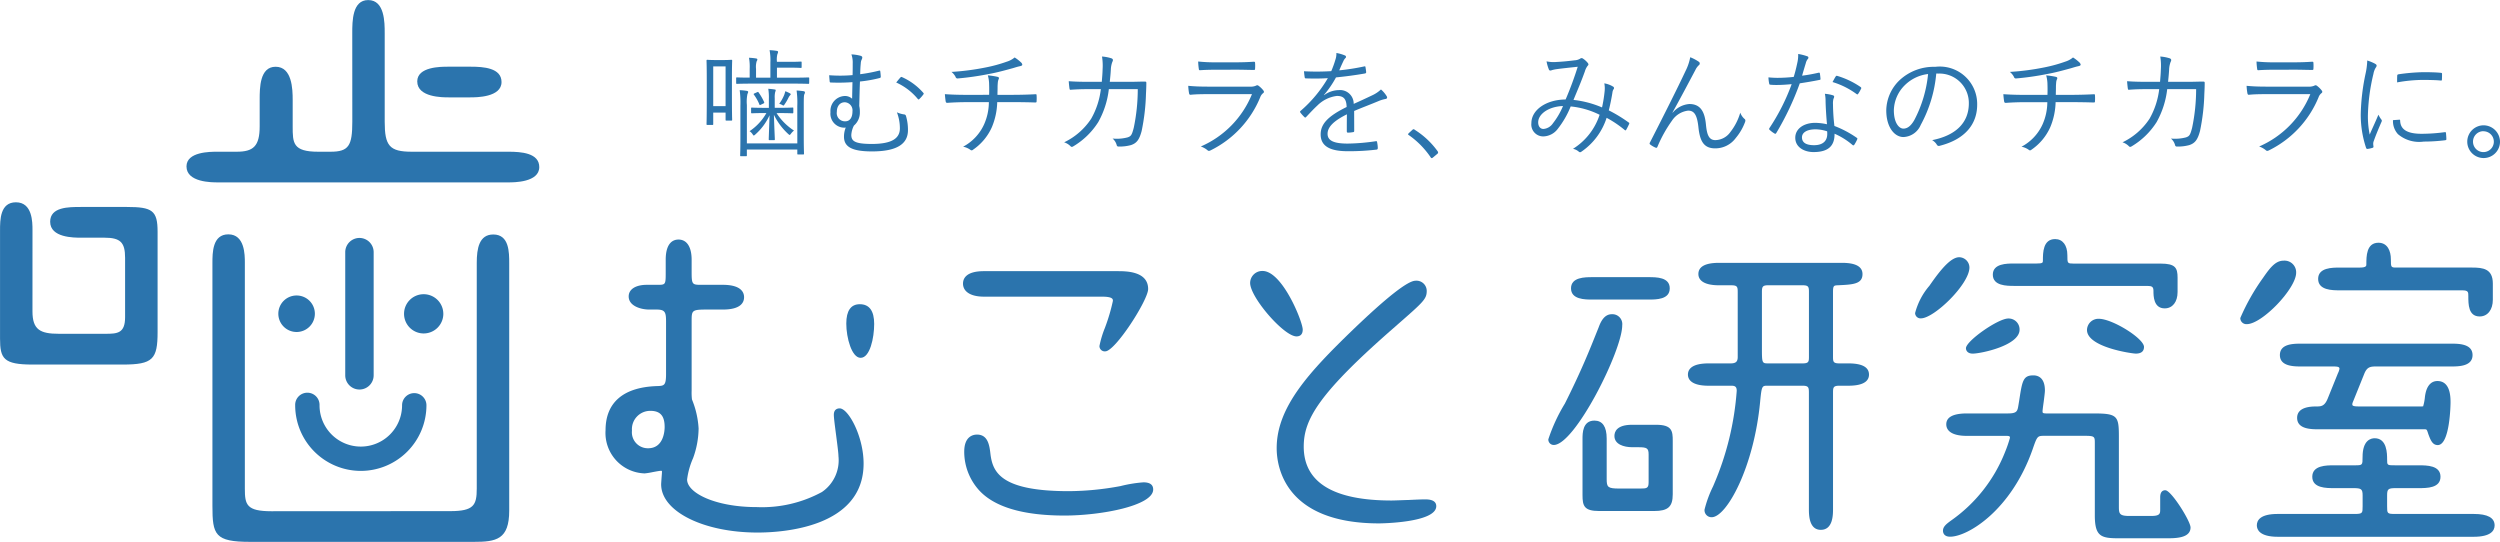
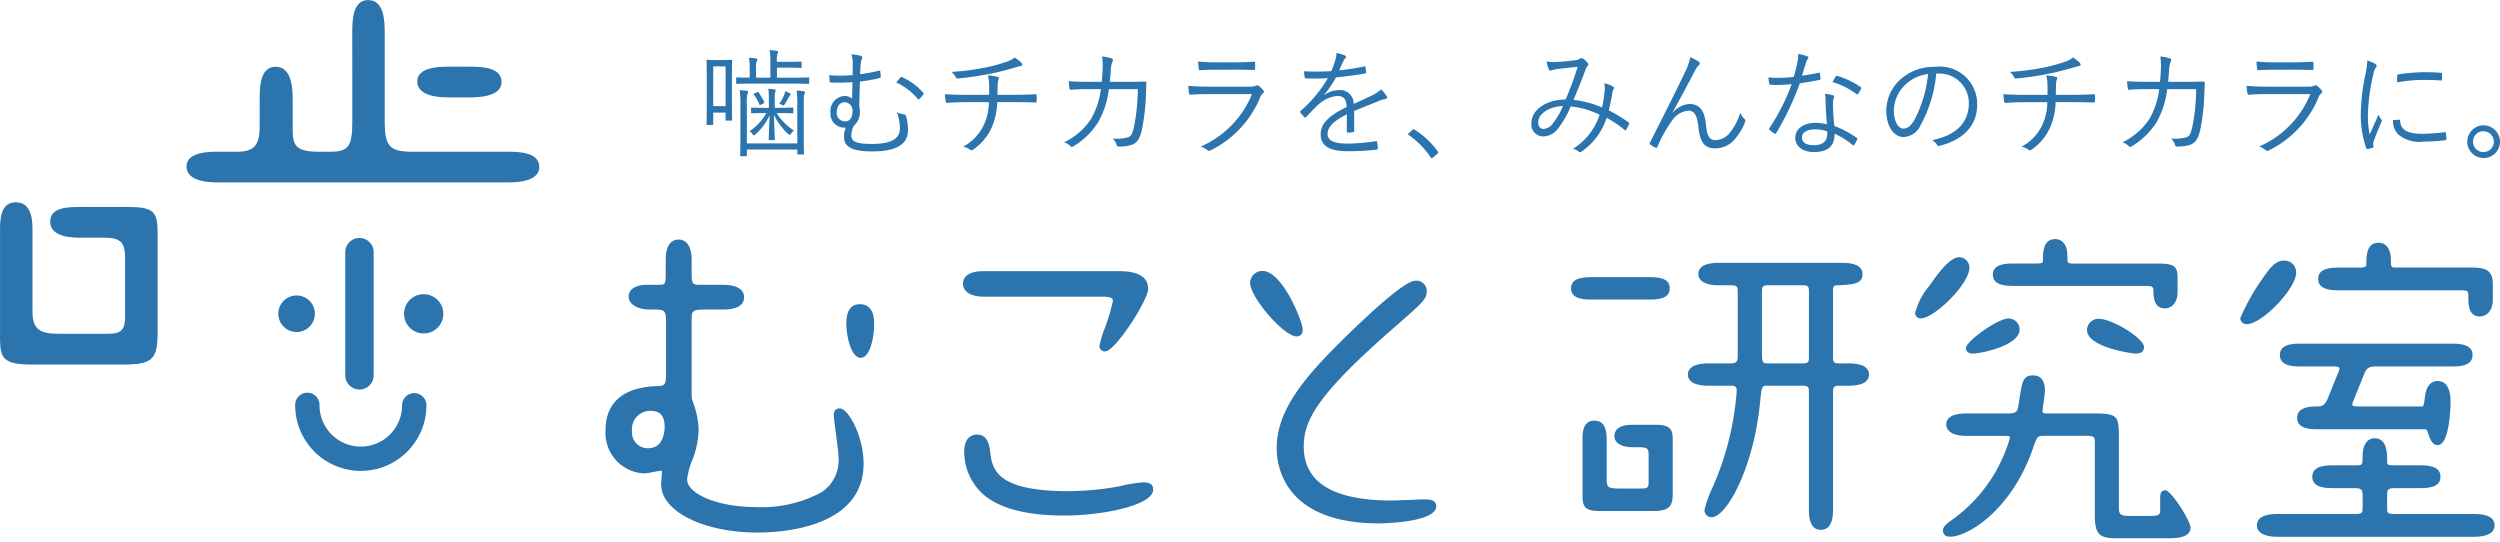
<svg xmlns="http://www.w3.org/2000/svg" width="168" height="36.415" viewBox="0 0 168 36.415">
  <g id="logo" transform="translate(-117 -48.95)">
    <path id="パス_1511" data-name="パス 1511" d="M71.841,2.229c0-.853.016-1.1.016-1.138,0-.055-.008-.063-.063-.063s-.158.016-.577.016h-.435c-.427,0-.545-.016-.585-.016-.055,0-.063.008-.063.063s.016.308.016,1.359V3.494c0,1.557-.016,1.8-.016,1.849s.008.063.063.063h.324c.055,0,.063-.008.063-.063V4.576h.83V5.05c0,.055.008.063.063.063h.316c.055,0,.063-.008.063-.063,0-.04-.016-.277-.016-1.731Zm-.427,1.912h-.83V1.471h.83Zm4.821,2.505h-3.39V4.063a2.574,2.574,0,0,1,.04-.743.306.306,0,0,0,.047-.134c0-.032-.032-.063-.095-.071a3.687,3.687,0,0,0-.474-.047,6.775,6.775,0,0,1,.047,1.059V6.267c0,.8-.016,1.138-.016,1.177,0,.055.008.063.055.063h.332c.055,0,.063-.008.063-.063V7.058h3.39v.269c0,.055.008.063.063.063h.324c.055,0,.063-.008.063-.063s-.016-.379-.016-1.162V4.134c0-.616.008-.735.047-.806a.238.238,0,0,0,.032-.111c0-.04-.032-.071-.087-.079-.1-.016-.3-.04-.474-.047a6.141,6.141,0,0,1,.047,1.051Zm.8-4.37c0-.055-.008-.063-.063-.063s-.316.016-1.106.016h-1V1.557h.94c.482,0,.616.016.656.016.055,0,.063-.008.063-.063v-.3c0-.055-.008-.063-.063-.063-.04,0-.174.016-.656.016h-.94A1.428,1.428,0,0,1,74.9.633a.26.26,0,0,0,.04-.142c0-.032-.032-.055-.087-.063A3.824,3.824,0,0,0,74.37.38a3.586,3.586,0,0,1,.055.83V2.229h-.964V1.637a1.336,1.336,0,0,1,.04-.506A.21.21,0,0,0,73.548,1c0-.032-.032-.055-.087-.063a3.84,3.84,0,0,0-.474-.047,3.424,3.424,0,0,1,.047.743v.593c-.6,0-.814-.016-.846-.016-.055,0-.063.008-.063.063v.308c0,.055.008.063.063.063.04,0,.3-.016,1.162-.016h2.513c.79,0,1.059.016,1.106.016s.063-.008.063-.063ZM75.057,4.608c.608,0,.8.016.846.016s.063-.008.063-.063V4.292c0-.055-.008-.055-.063-.055s-.237.016-.846.016h-.34V3.6a1.463,1.463,0,0,1,.032-.411.293.293,0,0,0,.032-.111c0-.032-.008-.047-.063-.055-.087-.016-.308-.04-.435-.047a3.658,3.658,0,0,1,.04.672v.608H74.03c-.616,0-.8-.016-.838-.016-.055,0-.063,0-.063.055V4.56c0,.055.008.063.063.063.04,0,.221-.016.838-.016h.126a3.57,3.57,0,0,1-1.13,1.217.716.716,0,0,1,.213.221c.032.047.047.071.071.071s.047-.024.095-.063a3.843,3.843,0,0,0,.964-1.3c-.032.972-.055,1.533-.055,1.612,0,.055.008.063.063.063h.284c.055,0,.063-.008.063-.063,0-.079-.032-.632-.063-1.644a4.262,4.262,0,0,0,.972,1.3c.04.032.063.055.087.055s.04-.024.079-.071a.957.957,0,0,1,.213-.221,3.93,3.93,0,0,1-1.17-1.17Zm.735-1.264c0-.024-.024-.047-.055-.063a2.308,2.308,0,0,0-.308-.142c-.024.095-.055.19-.071.237a2.726,2.726,0,0,1-.34.608.788.788,0,0,1,.2.079.2.2,0,0,0,.087.04c.024,0,.04-.032.079-.087a3.2,3.2,0,0,0,.261-.45.686.686,0,0,1,.1-.15C75.769,3.391,75.792,3.367,75.792,3.343Zm-2.41-.071c-.095.04-.095.055-.063.1a3,3,0,0,1,.364.648c.024.071.04.055.119.016l.134-.063c.087-.04.087-.055.063-.119a3.822,3.822,0,0,0-.371-.64c-.032-.047-.04-.032-.119,0Zm6.567-1.217a9.533,9.533,0,0,1-1.573.008c.008.15.024.316.032.411.008.063.024.079.087.079a12.95,12.95,0,0,0,1.446-.024c-.008.371-.016.727-.024,1.114a.708.708,0,0,0-.537-.182,1,1,0,0,0-.917,1.083.94.94,0,0,0,.885,1.043.813.813,0,0,0,.142-.008,1.616,1.616,0,0,0-.119.616c0,.7.569.988,1.881.988,1.7,0,2.418-.514,2.418-1.43a3.289,3.289,0,0,0-.134-.956.134.134,0,0,0-.119-.1,1.673,1.673,0,0,1-.49-.142,3.023,3.023,0,0,1,.2,1.075c0,.656-.506,1.051-1.881,1.051-1.146,0-1.383-.19-1.383-.608a1.592,1.592,0,0,1,.174-.624,1.141,1.141,0,0,0,.4-.909,1.611,1.611,0,0,0-.04-.411c.016-.6.024-1.075.047-1.644a8.7,8.7,0,0,0,1.336-.237c.04-.008.063-.04.063-.095-.008-.119-.016-.229-.032-.34-.008-.063-.016-.071-.095-.055a10.6,10.6,0,0,1-1.257.237c.008-.308.016-.466.04-.727a.66.66,0,0,1,.055-.245A.31.31,0,0,0,80.6.862c0-.04-.04-.079-.1-.1A2.819,2.819,0,0,0,79.87.664a1.681,1.681,0,0,1,.087.624C79.957,1.478,79.957,1.755,79.949,2.055Zm-.522,1.825a.545.545,0,0,1,.514.608c0,.419-.174.672-.482.672a.549.549,0,0,1-.569-.632C78.89,4.126,79.111,3.881,79.427,3.881Zm3.453-1.328a4.036,4.036,0,0,1,1.446,1.1c.04.047.071.055.111.008a2.087,2.087,0,0,0,.269-.308.068.068,0,0,0,0-.1A4.13,4.13,0,0,0,83.268,2.19a.071.071,0,0,0-.1.024C83.094,2.285,82.984,2.427,82.881,2.553Zm4.789.83c-.474,0-.964-.008-1.517-.047.008.158.032.34.047.45s.04.134.126.134c.435-.032.9-.047,1.32-.047h1.462a3.7,3.7,0,0,1-.324,1.5,3.188,3.188,0,0,1-1.407,1.494,1.256,1.256,0,0,1,.482.205.125.125,0,0,0,.182,0,3.609,3.609,0,0,0,1.272-1.525,4.633,4.633,0,0,0,.356-1.675H90.72c.522,0,1,.008,1.5.024.087,0,.095-.016.095-.111a2.552,2.552,0,0,0,0-.348c0-.079-.008-.1-.087-.095-.443.024-1,.04-1.494.04H89.685c0-.182.008-.308.008-.514,0-.111.008-.213.016-.316a.651.651,0,0,1,.055-.221c.04-.079.024-.134-.071-.158a5.015,5.015,0,0,0-.656-.1,2.3,2.3,0,0,1,.087.608c.008.2.008.5,0,.7ZM90.839.87a1.5,1.5,0,0,1-.529.284,9.763,9.763,0,0,1-1.415.387,16.534,16.534,0,0,1-2.3.3,1.058,1.058,0,0,1,.277.34.131.131,0,0,0,.142.1,18.9,18.9,0,0,0,2.055-.292c.561-.1,1.091-.245,1.652-.4.134-.04.324-.1.45-.126s.182-.055.182-.111a.264.264,0,0,0-.095-.158A2.683,2.683,0,0,0,90.839.87ZM95.7,2.506c-.419,0-.782-.008-1.225-.04.008.158.032.364.047.474.016.087.024.111.095.1C95,3.012,95.351,3,95.707,3h.925a5.274,5.274,0,0,1-.648,1.984,4.491,4.491,0,0,1-1.818,1.588,1.063,1.063,0,0,1,.427.261c.055.063.119.055.19.008a5.019,5.019,0,0,0,1.675-1.628A5.878,5.878,0,0,0,97.169,3h1.944a12.664,12.664,0,0,1-.269,2.592c-.126.49-.182.569-.411.648a2.863,2.863,0,0,1-1.012.079.88.88,0,0,1,.277.443.115.115,0,0,0,.126.095,2.932,2.932,0,0,0,.822-.095c.387-.126.569-.356.727-.948a14,14,0,0,0,.292-2.5c.016-.292.024-.553.024-.727,0-.079-.016-.095-.119-.095-.332,0-.656.016-1,.016H97.232c.032-.308.055-.537.071-.814a1.663,1.663,0,0,1,.1-.522c.071-.126.047-.205-.063-.245A2.651,2.651,0,0,0,96.71.807a3.821,3.821,0,0,1,.04.853c-.008.316-.032.553-.055.846Zm10.02-.814c.482,0,.814.016,1.177.016.087.008.1-.016.1-.1a2.669,2.669,0,0,0,0-.356c0-.071-.016-.095-.087-.095-.379.024-.727.04-1.225.04h-1.225a10.981,10.981,0,0,1-1.288-.055,4.258,4.258,0,0,0,.04.474c.008.087.024.119.095.111.348-.024.7-.032,1.122-.032Zm1.067,1.644a6.5,6.5,0,0,1-3.438,3.517,1.418,1.418,0,0,1,.443.245c.063.063.119.063.213.016a6.892,6.892,0,0,0,3.335-3.564.612.612,0,0,1,.182-.269c.087-.063.095-.111.016-.213a1.668,1.668,0,0,0-.292-.284c-.079-.063-.119-.055-.213-.008a.882.882,0,0,1-.387.055h-2.829c-.5,0-.909-.016-1.312-.055a3.659,3.659,0,0,0,.055.5c.016.079.047.111.119.1.324-.032.672-.04,1.114-.04Zm6.867,1.13c.577-.245,1.075-.427,1.675-.68a2.311,2.311,0,0,1,.435-.126c.079-.016.142-.063.079-.182a1.9,1.9,0,0,0-.387-.458,2.163,2.163,0,0,1-.6.4c-.4.19-.846.4-1.233.569a.914.914,0,0,0-1-.925,1.713,1.713,0,0,0-.988.34l-.008-.016a6.625,6.625,0,0,0,.806-1.177c.632-.063,1.3-.15,1.928-.261.087-.016.1-.04.1-.095-.008-.126-.032-.237-.047-.348-.016-.047-.032-.047-.095-.032a14.922,14.922,0,0,1-1.667.261c.1-.237.174-.4.269-.6a.733.733,0,0,1,.142-.221.1.1,0,0,0-.016-.174A2.555,2.555,0,0,0,112.46.57,1.183,1.183,0,0,1,112.4,1a6.99,6.99,0,0,1-.284.79,15.817,15.817,0,0,1-1.833.008c.008.126.032.3.047.4.008.055.024.079.087.079.5.016.98.016,1.47-.016a8.677,8.677,0,0,1-1.833,2.2c-.047.047-.04.063-.016.111a2.566,2.566,0,0,0,.277.308c.04.04.071.04.119-.016.277-.292.466-.5.751-.767a2.245,2.245,0,0,1,1.3-.64c.466-.008.648.205.664.743-1.312.64-1.746,1.177-1.746,1.841,0,.846.719,1.13,1.825,1.13a15.615,15.615,0,0,0,1.952-.111c.032-.008.063-.04.063-.111a2.25,2.25,0,0,0-.047-.387A.066.066,0,0,0,115.1,6.5a13.915,13.915,0,0,1-1.881.158c-.917,0-1.351-.19-1.351-.656s.427-.877,1.3-1.312c-.008.4-.008.79-.008,1.138,0,.055.024.095.071.095a2.163,2.163,0,0,0,.34-.032c.071-.008.087-.032.087-.095Zm3.667,1.494c-.032.04-.04.055-.04.079s.016.032.055.055a5.754,5.754,0,0,1,1.454,1.478c.032.055.055.063.087.063.016,0,.04-.016.079-.047l.284-.237c.047-.04.055-.063.055-.095a.169.169,0,0,0-.04-.095,5.474,5.474,0,0,0-1.517-1.422c-.04-.032-.063-.047-.087-.047a.137.137,0,0,0-.087.047Zm12.992-1.731a6.761,6.761,0,0,0-1.92-.506c.261-.632.506-1.193.767-1.92a1.114,1.114,0,0,1,.19-.379c.063-.055.063-.111,0-.19a1.384,1.384,0,0,0-.34-.3.146.146,0,0,0-.166.016.78.78,0,0,1-.364.111c-.435.055-.861.095-1.209.111a2.3,2.3,0,0,1-.688-.04,2.7,2.7,0,0,0,.166.569.1.1,0,0,0,.095.047.21.21,0,0,0,.095-.024,2.222,2.222,0,0,1,.348-.071c.277-.04.846-.1,1.391-.158a22.58,22.58,0,0,1-.814,2.2c-1.32.008-2.3.711-2.3,1.588a.8.8,0,0,0,.8.893,1.253,1.253,0,0,0,.972-.506,6.062,6.062,0,0,0,.869-1.509,5.593,5.593,0,0,1,1.944.561A4.241,4.241,0,0,1,128.36,7.01a.842.842,0,0,1,.4.2c.071.047.1.04.2-.032a4.372,4.372,0,0,0,1.66-2.252,7.371,7.371,0,0,1,1.209.814c.032.032.071.047.1,0,.063-.1.15-.284.205-.4.016-.047.016-.079-.032-.1a9.73,9.73,0,0,0-1.336-.814c.095-.371.19-.846.245-1.2a.48.48,0,0,1,.087-.237.11.11,0,0,0-.04-.158,1.662,1.662,0,0,0-.593-.221,1.784,1.784,0,0,1,.024.506A9.289,9.289,0,0,1,130.312,4.229Zm-2.624-.095a4.933,4.933,0,0,1-.672,1.154.854.854,0,0,1-.64.387c-.221,0-.356-.182-.356-.443C126.021,4.663,126.74,4.165,127.688,4.134Zm7.357.435c.466-.83,1-1.841,1.541-2.861a1.022,1.022,0,0,1,.237-.324.137.137,0,0,0-.016-.229,2.889,2.889,0,0,0-.569-.3,3.475,3.475,0,0,1-.308.909c-.545,1.162-1.383,2.829-2.4,4.821-.032.055-.032.095.016.134a1.548,1.548,0,0,0,.348.205c.071.032.111.024.142-.055a8.877,8.877,0,0,1,.972-1.746,1.517,1.517,0,0,1,1.091-.68c.419,0,.6.308.688,1.106.1.964.371,1.43,1.13,1.43a1.706,1.706,0,0,0,1.383-.7,3.591,3.591,0,0,0,.624-1.075c.032-.095.024-.158-.04-.205a1.012,1.012,0,0,1-.284-.419,3.812,3.812,0,0,1-.664,1.3,1.262,1.262,0,0,1-1.012.545c-.443,0-.569-.387-.632-1.059-.079-.8-.332-1.367-1.114-1.367a1.61,1.61,0,0,0-1.114.577Zm10.384.79a3.921,3.921,0,0,0-.79-.095c-.774,0-1.343.4-1.343,1,0,.656.624.964,1.225.964,1.019,0,1.422-.435,1.415-1.233a4.779,4.779,0,0,1,1.2.751c.047.04.087.047.126-.008a2.516,2.516,0,0,0,.19-.348c.024-.063.032-.087-.032-.126a6.878,6.878,0,0,0-1.494-.79,13.325,13.325,0,0,1-.095-1.454,1.218,1.218,0,0,1,.032-.371.408.408,0,0,0,.047-.142c0-.047-.032-.079-.087-.095a2.5,2.5,0,0,0-.537-.1,2.457,2.457,0,0,1,.047.506C145.342,4.236,145.382,4.869,145.429,5.359Zm.008.474a1.071,1.071,0,0,1,.008.19c0,.4-.237.743-.885.743-.522,0-.814-.166-.814-.529,0-.292.284-.537.917-.537A2.614,2.614,0,0,1,145.437,5.833Zm-1.683-3.738c.079-.277.166-.569.253-.853A.716.716,0,0,1,144.117,1a.161.161,0,0,0,.063-.119.091.091,0,0,0-.071-.087,3.312,3.312,0,0,0-.616-.158,2.337,2.337,0,0,1-.063.616c-.071.332-.142.624-.237.925a10.157,10.157,0,0,1-1.075.063c-.166,0-.371-.008-.624-.032a2.459,2.459,0,0,0,.047.4c.016.079.024.087.095.095.182.016.3.016.419.016.34,0,.656-.024,1-.055a13.892,13.892,0,0,1-1.486,2.94c-.039.063-.039.095.008.134a1.825,1.825,0,0,0,.316.237c.047.032.087.04.126-.024A19.029,19.029,0,0,0,143.6,2.609c.466-.071.893-.142,1.32-.229.063-.008.079-.024.071-.095-.008-.1-.024-.245-.04-.34-.008-.047-.032-.063-.1-.047A10.842,10.842,0,0,1,143.754,2.095Zm2.047.427a5.321,5.321,0,0,1,1.612.806c.047.032.071.04.111-.016A2.056,2.056,0,0,0,147.705,3c.04-.063.04-.095-.016-.142a5.6,5.6,0,0,0-1.549-.743c-.071-.024-.095-.016-.134.047C145.943,2.253,145.88,2.387,145.8,2.522Zm7.12-.569a1.976,1.976,0,0,1,2.039,2c0,1.32-.9,2.165-2.466,2.473a.919.919,0,0,1,.308.292.156.156,0,0,0,.205.087c1.715-.435,2.513-1.47,2.513-2.758A2.514,2.514,0,0,0,152.7,1.5a3.369,3.369,0,0,0-2.371.877,2.87,2.87,0,0,0-.917,2.047c0,1.146.561,1.794,1.154,1.794a1.318,1.318,0,0,0,1.162-.814,8.822,8.822,0,0,0,1.043-3.453Zm-.7.032a8.391,8.391,0,0,1-.925,3.09c-.229.4-.466.577-.735.577-.284,0-.64-.371-.64-1.233a2.45,2.45,0,0,1,.759-1.707A2.663,2.663,0,0,1,152.218,1.984Zm6.575,1.4c-.474,0-.964-.008-1.517-.047.008.158.032.34.047.45s.04.134.126.134c.435-.032.9-.047,1.32-.047h1.462a3.7,3.7,0,0,1-.324,1.5A3.188,3.188,0,0,1,158.5,6.868a1.256,1.256,0,0,1,.482.205.125.125,0,0,0,.182,0,3.608,3.608,0,0,0,1.272-1.525,4.633,4.633,0,0,0,.356-1.675h1.051c.522,0,1,.008,1.5.024.087,0,.095-.016.095-.111a2.554,2.554,0,0,0,0-.348c0-.079-.008-.1-.087-.095-.443.024-1,.04-1.494.04h-1.051c0-.182.008-.308.008-.514,0-.111.008-.213.016-.316a.651.651,0,0,1,.055-.221c.04-.079.024-.134-.071-.158a5.015,5.015,0,0,0-.656-.1,2.3,2.3,0,0,1,.087.608c.008.2.008.5,0,.7ZM161.961.87a1.5,1.5,0,0,1-.529.284,9.763,9.763,0,0,1-1.415.387,16.534,16.534,0,0,1-2.3.3,1.058,1.058,0,0,1,.277.34.131.131,0,0,0,.142.1,18.9,18.9,0,0,0,2.055-.292c.561-.1,1.091-.245,1.652-.4.134-.04.324-.1.45-.126s.182-.055.182-.111a.264.264,0,0,0-.095-.158A2.683,2.683,0,0,0,161.961.87Zm4.86,1.636c-.419,0-.782-.008-1.225-.04.008.158.032.364.047.474.016.087.024.111.095.1.387-.032.735-.04,1.091-.04h.925a5.274,5.274,0,0,1-.648,1.984,4.491,4.491,0,0,1-1.818,1.588,1.063,1.063,0,0,1,.427.261c.055.063.119.055.19.008a5.019,5.019,0,0,0,1.675-1.628A5.878,5.878,0,0,0,168.291,3h1.944a12.665,12.665,0,0,1-.269,2.592c-.126.49-.182.569-.411.648a2.863,2.863,0,0,1-1.012.079.88.88,0,0,1,.277.443.115.115,0,0,0,.126.095,2.932,2.932,0,0,0,.822-.095c.387-.126.569-.356.727-.948a14,14,0,0,0,.292-2.5c.016-.292.024-.553.024-.727,0-.079-.016-.095-.119-.095-.332,0-.656.016-1,.016h-1.343c.032-.308.055-.537.071-.814a1.663,1.663,0,0,1,.1-.522c.071-.126.047-.205-.063-.245a2.651,2.651,0,0,0-.632-.119,3.821,3.821,0,0,1,.04.853c-.008.316-.032.553-.055.846Zm10.02-.814c.482,0,.814.016,1.177.016.087.008.1-.016.1-.1a2.664,2.664,0,0,0,0-.356c0-.071-.016-.095-.087-.095-.379.024-.727.04-1.225.04h-1.225a10.981,10.981,0,0,1-1.288-.055,4.26,4.26,0,0,0,.04.474c.008.087.024.119.095.111.348-.024.7-.032,1.122-.032Zm1.067,1.644a6.5,6.5,0,0,1-3.438,3.517,1.418,1.418,0,0,1,.443.245c.063.063.119.063.213.016a6.891,6.891,0,0,0,3.335-3.564.612.612,0,0,1,.182-.269c.087-.063.095-.111.016-.213a1.668,1.668,0,0,0-.292-.284c-.079-.063-.119-.055-.213-.008a.882.882,0,0,1-.387.055h-2.829c-.5,0-.909-.016-1.312-.055a3.659,3.659,0,0,0,.055.5c.016.079.047.111.119.1.324-.032.672-.04,1.114-.04Zm3.825-2.26a4.557,4.557,0,0,1-.111.877,14.38,14.38,0,0,0-.324,2.695,7.014,7.014,0,0,0,.356,2.292.1.1,0,0,0,.087.079,1.915,1.915,0,0,0,.356-.079.068.068,0,0,0,.055-.071c0-.055-.016-.1-.016-.174a.47.47,0,0,1,.032-.2c.166-.466.332-.853.506-1.257a.262.262,0,0,0,.04-.126.126.126,0,0,0-.04-.079,1.965,1.965,0,0,1-.19-.316c-.229.553-.4.893-.585,1.336a6.025,6.025,0,0,1-.119-1.359,12.955,12.955,0,0,1,.371-2.726,1.16,1.16,0,0,1,.158-.419.214.214,0,0,0,.055-.134c0-.047-.032-.079-.111-.126A2.915,2.915,0,0,0,181.734,1.075Zm1.731,4.007a1.3,1.3,0,0,0,.332.94,2.2,2.2,0,0,0,1.739.5,11.824,11.824,0,0,0,1.415-.087c.1-.016.1-.024.1-.095,0-.111-.016-.277-.024-.371-.008-.079-.024-.087-.087-.079A11.823,11.823,0,0,1,185.384,6c-.932,0-1.415-.269-1.438-.869,0-.063-.016-.087-.055-.079Zm.277-2.537a10.015,10.015,0,0,1,1.652-.166c.45,0,.964.008,1.272.04.071.008.087-.008.087-.071.008-.119.008-.245.008-.371,0-.063-.016-.071-.119-.079-.213-.024-.664-.04-1.122-.04A13.072,13.072,0,0,0,183.843,2c-.079.016-.095.04-.095.111C183.741,2.205,183.741,2.332,183.741,2.545Zm5.8,2.884a1.1,1.1,0,1,0,1.114,1.1A1.11,1.11,0,0,0,189.541,5.43Zm0,.4a.7.7,0,1,1-.7.7A.7.7,0,0,1,189.541,5.825Z" transform="translate(94.345 51.941)" fill="#2b74ad" />
    <g id="グループ_52" data-name="グループ 52" transform="translate(117 48.95)">
      <path id="パス_6" data-name="パス 6" d="M198.54,883.38c.626,0,.912-1.333.912-2.278,0-.878-.325-1.325-.966-1.325-.6,0-.908.438-.908,1.3C197.577,882.038,197.945,883.38,198.54,883.38Z" transform="translate(-140.707 -859.334)" fill="#2b74ad" />
      <path id="パス_7" data-name="パス 7" d="M183.474,890.681a4.654,4.654,0,0,0,.54-.087c.2-.037.468-.088.547-.088s.076,0,.076.088c0,.047-.011.2-.025.358-.012.195-.029.392-.029.463,0,1.82,2.847,3.24,6.479,3.24,1.67,0,7.125-.331,7.125-4.635,0-1.84-1.03-3.709-1.607-3.709-.12,0-.393.038-.393.431,0,.2.073.756.15,1.343.073.571.161,1.222.161,1.437a2.579,2.579,0,0,1-1.11,2.409,8.425,8.425,0,0,1-4.377,1.014c-2.8,0-4.684-.957-4.684-1.854a5.1,5.1,0,0,1,.4-1.431,5.959,5.959,0,0,0,.373-2,6.038,6.038,0,0,0-.446-1.95,3.943,3.943,0,0,1-.022-.584v-4.649c0-.748,0-.807,1.008-.807h1.087c1.18,0,1.429-.453,1.429-.831,0-.313-.187-.831-1.429-.831h-1.476c-.591,0-.619-.042-.619-.885v-.8c0-.861-.322-1.357-.884-1.357-.321,0-.858.177-.858,1.357v.8c0,.885,0,.885-.569.885h-.7c-.751,0-1.219.3-1.219.78,0,.646.823.882,1.375.882h.493c.57,0,.643.165.643.807V884c0,.757-.124.792-.544.811-2.3.056-3.522,1.083-3.522,2.97A2.72,2.72,0,0,0,183.474,890.681Zm-.852-2.873a1.232,1.232,0,0,1,1.239-1.331c.662,0,.957.334.957,1.084,0,.238-.055,1.43-1.112,1.43A1.072,1.072,0,0,1,182.622,887.808Z" transform="translate(-140.154 -858.868)" fill="#2b74ad" />
      <path id="パス_8" data-name="パス 8" d="M206.968,879.186h7.926c.747,0,.747.169.747.285a12.6,12.6,0,0,1-.541,1.823,6.777,6.777,0,0,0-.363,1.208.356.356,0,0,0,.391.36c.669,0,2.881-3.447,2.881-4.189,0-1.2-1.49-1.2-2.053-1.2h-8.988c-1.219,0-1.4.521-1.4.832C205.567,878.853,206.09,879.186,206.968,879.186Z" transform="translate(-140.854 -859.251)" fill="#2b74ad" />
      <path id="パス_9" data-name="パス 9" d="M216.156,892.164a19.356,19.356,0,0,1-3.485.342c-4.557,0-5.1-1.274-5.255-2.468-.065-.563-.15-1.334-.906-1.334-.26,0-.86.114-.86,1.152a3.864,3.864,0,0,0,.951,2.536c1.014,1.161,2.959,1.753,5.783,1.753,2.49,0,5.964-.666,5.964-1.751,0-.321-.22-.481-.654-.481A8.907,8.907,0,0,0,216.156,892.164Z" transform="translate(-140.854 -859.5)" fill="#2b74ad" />
      <path id="パス_10" data-name="パス 10" d="M228.612,881.869c.189,0,.418-.081.418-.457,0-.531-1.368-3.94-2.7-3.94a.813.813,0,0,0-.834.806C225.5,879.253,227.769,881.869,228.612,881.869Z" transform="translate(-141.487 -859.263)" fill="#2b74ad" />
      <path id="パス_11" data-name="パス 11" d="M234.145,894.174c.038,0,3.836-.031,3.836-1.157,0-.457-.566-.457-.78-.457-.152,0-.59.016-1.047.039-.488.014-.99.037-1.179.037-3.917,0-5.9-1.218-5.9-3.621,0-1.811.965-3.565,6.233-8.139l.075-.068c1.731-1.514,1.957-1.711,1.957-2.26a.689.689,0,0,0-.756-.681c-.514,0-1.924,1.106-4.195,3.285-2.909,2.812-5.132,5.186-5.132,7.959C227.253,890.3,227.75,894.174,234.145,894.174Z" transform="translate(-141.464 -859.002)" fill="#2b74ad" />
      <g id="グループ_49" data-name="グループ 49" transform="translate(104.048 16.066)">
        <path id="パス_12" data-name="パス 12" d="M265.586,883.364h-.6c-.412,0-.43-.112-.43-.452v-4.328c0-.452.054-.458.339-.47.99-.047,1.643-.075,1.643-.752,0-.5-.46-.755-1.371-.755h-8.265c-.925,0-1.392.251-1.392.755,0,.28.182.753,1.392.753h.819c.412,0,.432.112.432.469v4.352c0,.312-.127.428-.478.428H256.2c-1.148,0-1.393.407-1.393.753,0,.281.182.748,1.393.748h1.546c.25,0,.34.095.34.341a19.474,19.474,0,0,1-1.535,6.293l-.058.136a7.656,7.656,0,0,0-.57,1.554.471.471,0,0,0,.48.512c1,0,2.847-3.352,3.26-7.8.1-1.037.13-1.037.5-1.037h2.343c.411,0,.43.117.43.476v7.8c0,.387,0,1.409.8,1.409.821,0,.821-1.022.821-1.409v-7.8c0-.359.018-.476.43-.476h.6c1.15,0,1.387-.4,1.387-.748C266.974,883.615,266.506,883.364,265.586,883.364Zm-2.647-4.78v4.328c0,.34-.019.452-.43.452h-2.277c-.453,0-.453,0-.453-1.088v-3.693c0-.375.043-.469.429-.469h2.3C262.92,878.114,262.939,878.226,262.939,878.584Z" transform="translate(-245.426 -875.01)" fill="#2b74ad" />
        <path id="パス_13" data-name="パス 13" d="M248.007,877.615c-.5,0-1.436,0-1.436.751s.936.755,1.436.755h3.762c.535,0,1.437,0,1.437-.755s-.9-.751-1.437-.751Z" transform="translate(-245.047 -875.056)" fill="#2b74ad" />
        <path id="パス_14" data-name="パス 14" d="M252.329,888h-1.617c-1.033,0-1.186.47-1.186.753,0,.556.623.755,1.207.755h.41c.58,0,.681.074.681.493v1.858c0,.41-.125.426-.567.426h-1.412c-.776,0-.839-.1-.839-.644v-2.714c0-.8-.28-1.208-.824-1.208-.8,0-.8.861-.8,1.232v3.783c0,.719.111,1.061,1.119,1.061h3.688c.939,0,1.256-.283,1.256-1.126v-3.587C253.448,888.415,253.393,888,252.329,888Z" transform="translate(-245.085 -875.521)" fill="#2b74ad" />
-         <path id="パス_15" data-name="パス 15" d="M249.234,880.227c-.5,0-.74.5-.878.881l-.152.378c-.4,1-1,2.524-2.119,4.746a11.537,11.537,0,0,0-1.111,2.4.364.364,0,0,0,.365.381c1.421,0,4.6-6.346,4.6-8.035A.665.665,0,0,0,249.234,880.227Z" transform="translate(-244.974 -875.177)" fill="#2b74ad" />
        <path id="パス_16" data-name="パス 16" d="M281.293,876.016c0-.669-.315-1.083-.822-1.083-.822,0-.822.93-.822,1.429,0,.158,0,.213-.431.213h-1.5c-.5,0-1.435,0-1.435.75s.935.755,1.435.755h8.953c.321,0,.407.073.407.338,0,.324,0,1.172.756,1.172.527,0,.865-.433.865-1.1v-.963c0-.67-.157-.946-1.138-.946h-5.833C281.293,876.575,281.293,876.575,281.293,876.016Z" transform="translate(-246.414 -874.933)" fill="#2b74ad" />
        <path id="パス_17" data-name="パス 17" d="M282.917,881.3c0,1.158,3.026,1.587,3.28,1.587.363,0,.551-.154.551-.448,0-.568-2.126-1.891-3.035-1.891A.767.767,0,0,0,282.917,881.3Z" transform="translate(-246.719 -875.191)" fill="#2b74ad" />
        <path id="パス_18" data-name="パス 18" d="M274.46,876.9a.7.7,0,0,0-.688-.688c-.6,0-1.347.97-2,1.916a4.565,4.565,0,0,0-.963,1.836.364.364,0,0,0,.389.356C272.086,880.323,274.46,878.02,274.46,876.9Z" transform="translate(-246.162 -874.992)" fill="#2b74ad" />
        <path id="パス_19" data-name="パス 19" d="M287.712,892.253c-.155,0-.343.082-.343.472v.806c0,.278,0,.45-.593.45h-1.5c-.683,0-.683-.186-.683-.671v-4.656c0-1.384-.093-1.561-1.667-1.561h-3.163c-.281,0-.3-.033-.3-.14,0-.087.041-.382.078-.647.041-.324.081-.631.081-.755,0-.883-.485-1.017-.775-1.017-.692,0-.75.361-.956,1.711l-.048.29c-.064.394-.093.557-.7.557h-2.756c-.924,0-1.393.244-1.393.732,0,.288.179.776,1.393.776h2.665c.213,0,.221.053.221.13a8.437,8.437,0,0,1-.327.95A10.182,10.182,0,0,1,273.3,894.3l-.062.046c-.231.174-.466.354-.466.624,0,.1.035.405.481.405,1.182,0,4.1-1.763,5.539-5.862.311-.9.324-.917.794-.917h2.73c.66,0,.66.059.66.513v4.832c0,1.416.416,1.54,1.6,1.54h3.211c.6,0,1.622,0,1.622-.73C289.4,894.315,288.107,892.253,287.712,892.253Z" transform="translate(-246.252 -875.375)" fill="#2b74ad" />
        <path id="パス_20" data-name="パス 20" d="M274.391,882.525c0,.166.122.362.458.362.532,0,3.145-.54,3.145-1.607a.735.735,0,0,0-.755-.753C276.549,880.526,274.391,882.04,274.391,882.525Z" transform="translate(-246.327 -875.19)" fill="#2b74ad" />
        <path id="パス_21" data-name="パス 21" d="M304.086,876.291c0-.527-.217-1.1-.832-1.1-.815,0-.815.912-.815,1.456,0,.091,0,.213-.436.213h-1.345c-.51,0-1.459,0-1.459.762s.948.767,1.459.767h8.221c.413,0,.413.12.413.389,0,.546,0,1.367.765,1.367.529,0,.882-.451.882-1.12v-1.091c0-.993-.657-1.075-1.391-1.075h-5.021C304.086,876.864,304.086,876.864,304.086,876.291Z" transform="translate(-247.468 -874.945)" fill="#2b74ad" />
        <path id="パス_22" data-name="パス 22" d="M302.187,884.295c.172-.4.363-.462.756-.462h5.049c.509,0,1.459,0,1.459-.766s-.949-.767-1.459-.767H297.966c-.545,0-1.461,0-1.461.767s.951.766,1.461.766h2.128c.358,0,.414.05.414.159a1.041,1.041,0,0,1-.1.29l-.692,1.711c-.2.49-.418.527-.73.527-.33,0-1.323,0-1.323.766s.952.768,1.461.768h7.086c.166,0,.166,0,.269.323.149.4.277.738.632.738.836,0,.861-2.825.861-2.852,0-.361,0-1.452-.885-1.452-.259,0-.716.13-.834,1.048a3.275,3.275,0,0,1-.122.652.882.882,0,0,1-.153.008H301.81c-.318,0-.438-.035-.438-.124s.007-.1.081-.28Z" transform="translate(-247.344 -875.272)" fill="#2b74ad" />
        <path id="パス_23" data-name="パス 23" d="M297.469,877.266a.782.782,0,0,0-.836-.813c-.507,0-.86.383-1.381,1.145a14.294,14.294,0,0,0-1.536,2.711.408.408,0,0,0,.44.41C295.177,880.719,297.469,878.327,297.469,877.266Z" transform="translate(-247.216 -875.003)" fill="#2b74ad" />
        <path id="パス_24" data-name="パス 24" d="M309.464,894.05h-5.277c-.552,0-.552-.029-.552-.523v-.713c0-.443.067-.5.6-.5h1.526c.547,0,1.461,0,1.461-.764s-.914-.769-1.461-.769h-1.574c-.552,0-.552,0-.552-.389s0-1.43-.837-1.43c-.244,0-.812.12-.812,1.255,0,.564,0,.564-.554.564h-1.364c-.512,0-1.462,0-1.462.769s.95.764,1.462.764h1.3c.538,0,.621.065.621.5v.713c0,.47,0,.523-.554.523h-5.16c-1.151,0-1.395.417-1.395.765,0,.287.185.769,1.417.769h13.148c1.169,0,1.414-.419,1.414-.769C310.856,894.307,310.389,894.05,309.464,894.05Z" transform="translate(-247.269 -875.578)" fill="#2b74ad" />
      </g>
      <g id="グループ_51" data-name="グループ 51">
        <path id="パス_25" data-name="パス 25" d="M141.221,879.989c0,1.232.515,1.507,1.782,1.507h3.134c.795,0,1.308-.04,1.308-1.112v-4c0-1.03-.317-1.346-1.385-1.346H144.51c-.515,0-2.1,0-2.1-1.073,0-.992,1.232-.992,2.064-.992h3.091c1.707,0,2.064.238,2.064,1.666v6.742c0,1.825-.318,2.182-2.339,2.182h-6.067c-1.946,0-2.182-.4-2.182-1.747v-7.257c0-.714,0-1.9,1.069-1.9,1.112,0,1.112,1.347,1.112,1.861Z" transform="translate(-139.039 -859.065)" fill="#2b74ad" />
        <path id="パス_26" data-name="パス 26" d="M163.315,861c0-.8,0-2.224,1.071-2.224,1.109,0,1.109,1.507,1.109,2.224v5.944c0,1.626.316,2.024,1.824,2.024h6.5c.834,0,2.063.079,2.063,1.031,0,1.029-1.7,1.029-2.063,1.029H154.275c-.4,0-2.1,0-2.1-1.072,0-.988,1.587-.988,2.063-.988h1.309c1.11,0,1.546-.36,1.546-1.706v-1.783c0-.8,0-2.221,1.071-2.221,1.109,0,1.147,1.506,1.147,2.221v1.783c0,1.108,0,1.706,1.708,1.706h.833c1.228,0,1.466-.4,1.466-2.024Z" transform="translate(-139.643 -858.772)" fill="#2b74ad" />
-         <path id="パス_27" data-name="パス 27" d="M169.982,893.2c1.583,0,1.783-.4,1.783-1.507V876.509c0-.951.158-1.9,1.11-1.9,1.071,0,1.071,1.191,1.071,1.943v16.613c0,1.945-.871,2.1-2.382,2.1H156.54c-2.381,0-2.538-.476-2.538-2.422v-16.3c0-.711,0-1.943,1.07-1.943,1.109,0,1.109,1.392,1.109,1.9V891.7c0,1.07.116,1.507,1.785,1.507Z" transform="translate(-139.727 -858.852)" fill="#2b74ad" />
        <path id="パス_28" data-name="パス 28" d="M172.03,863.47c.835,0,2.063.076,2.063,1.03,0,1.031-1.7,1.031-2.1,1.031h-1.464c-.4,0-2.1,0-2.1-1.072,0-.989,1.585-.989,2.063-.989Z" transform="translate(-140.39 -858.988)" fill="#2b74ad" />
        <g id="グループ_50" data-name="グループ 50" transform="translate(18.704 15.99)">
          <path id="パス_29" data-name="パス 29" d="M165.268,884.35a.955.955,0,0,1-.955.954h0a.956.956,0,0,1-.955-.954v-8.273a.957.957,0,0,1,.955-.959h0a.957.957,0,0,1,.955.959Z" transform="translate(-158.862 -875.118)" fill="#2b74ad" />
          <path id="パス_30" data-name="パス 30" d="M170.14,880.4a1.322,1.322,0,0,1-1.321,1.318h0A1.319,1.319,0,0,1,167.5,880.4h0a1.317,1.317,0,0,1,1.318-1.319h0a1.32,1.32,0,0,1,1.321,1.319Z" transform="translate(-159.052 -875.3)" fill="#2b74ad" />
          <path id="パス_31" data-name="パス 31" d="M161.1,880.4a1.228,1.228,0,0,1-1.229,1.225h0a1.227,1.227,0,0,1-1.226-1.225h0a1.225,1.225,0,0,1,1.226-1.228h0A1.225,1.225,0,0,1,161.1,880.4Z" transform="translate(-158.645 -875.305)" fill="#2b74ad" />
        </g>
        <path id="パス_32" data-name="パス 32" d="M164.241,891.01a4.415,4.415,0,0,1-4.41-4.407.819.819,0,1,1,1.637,0,2.773,2.773,0,1,0,5.546,0,.819.819,0,1,1,1.638,0A4.413,4.413,0,0,1,164.241,891.01Z" transform="translate(-139.995 -859.366)" fill="#2b74ad" />
      </g>
    </g>
  </g>
</svg>